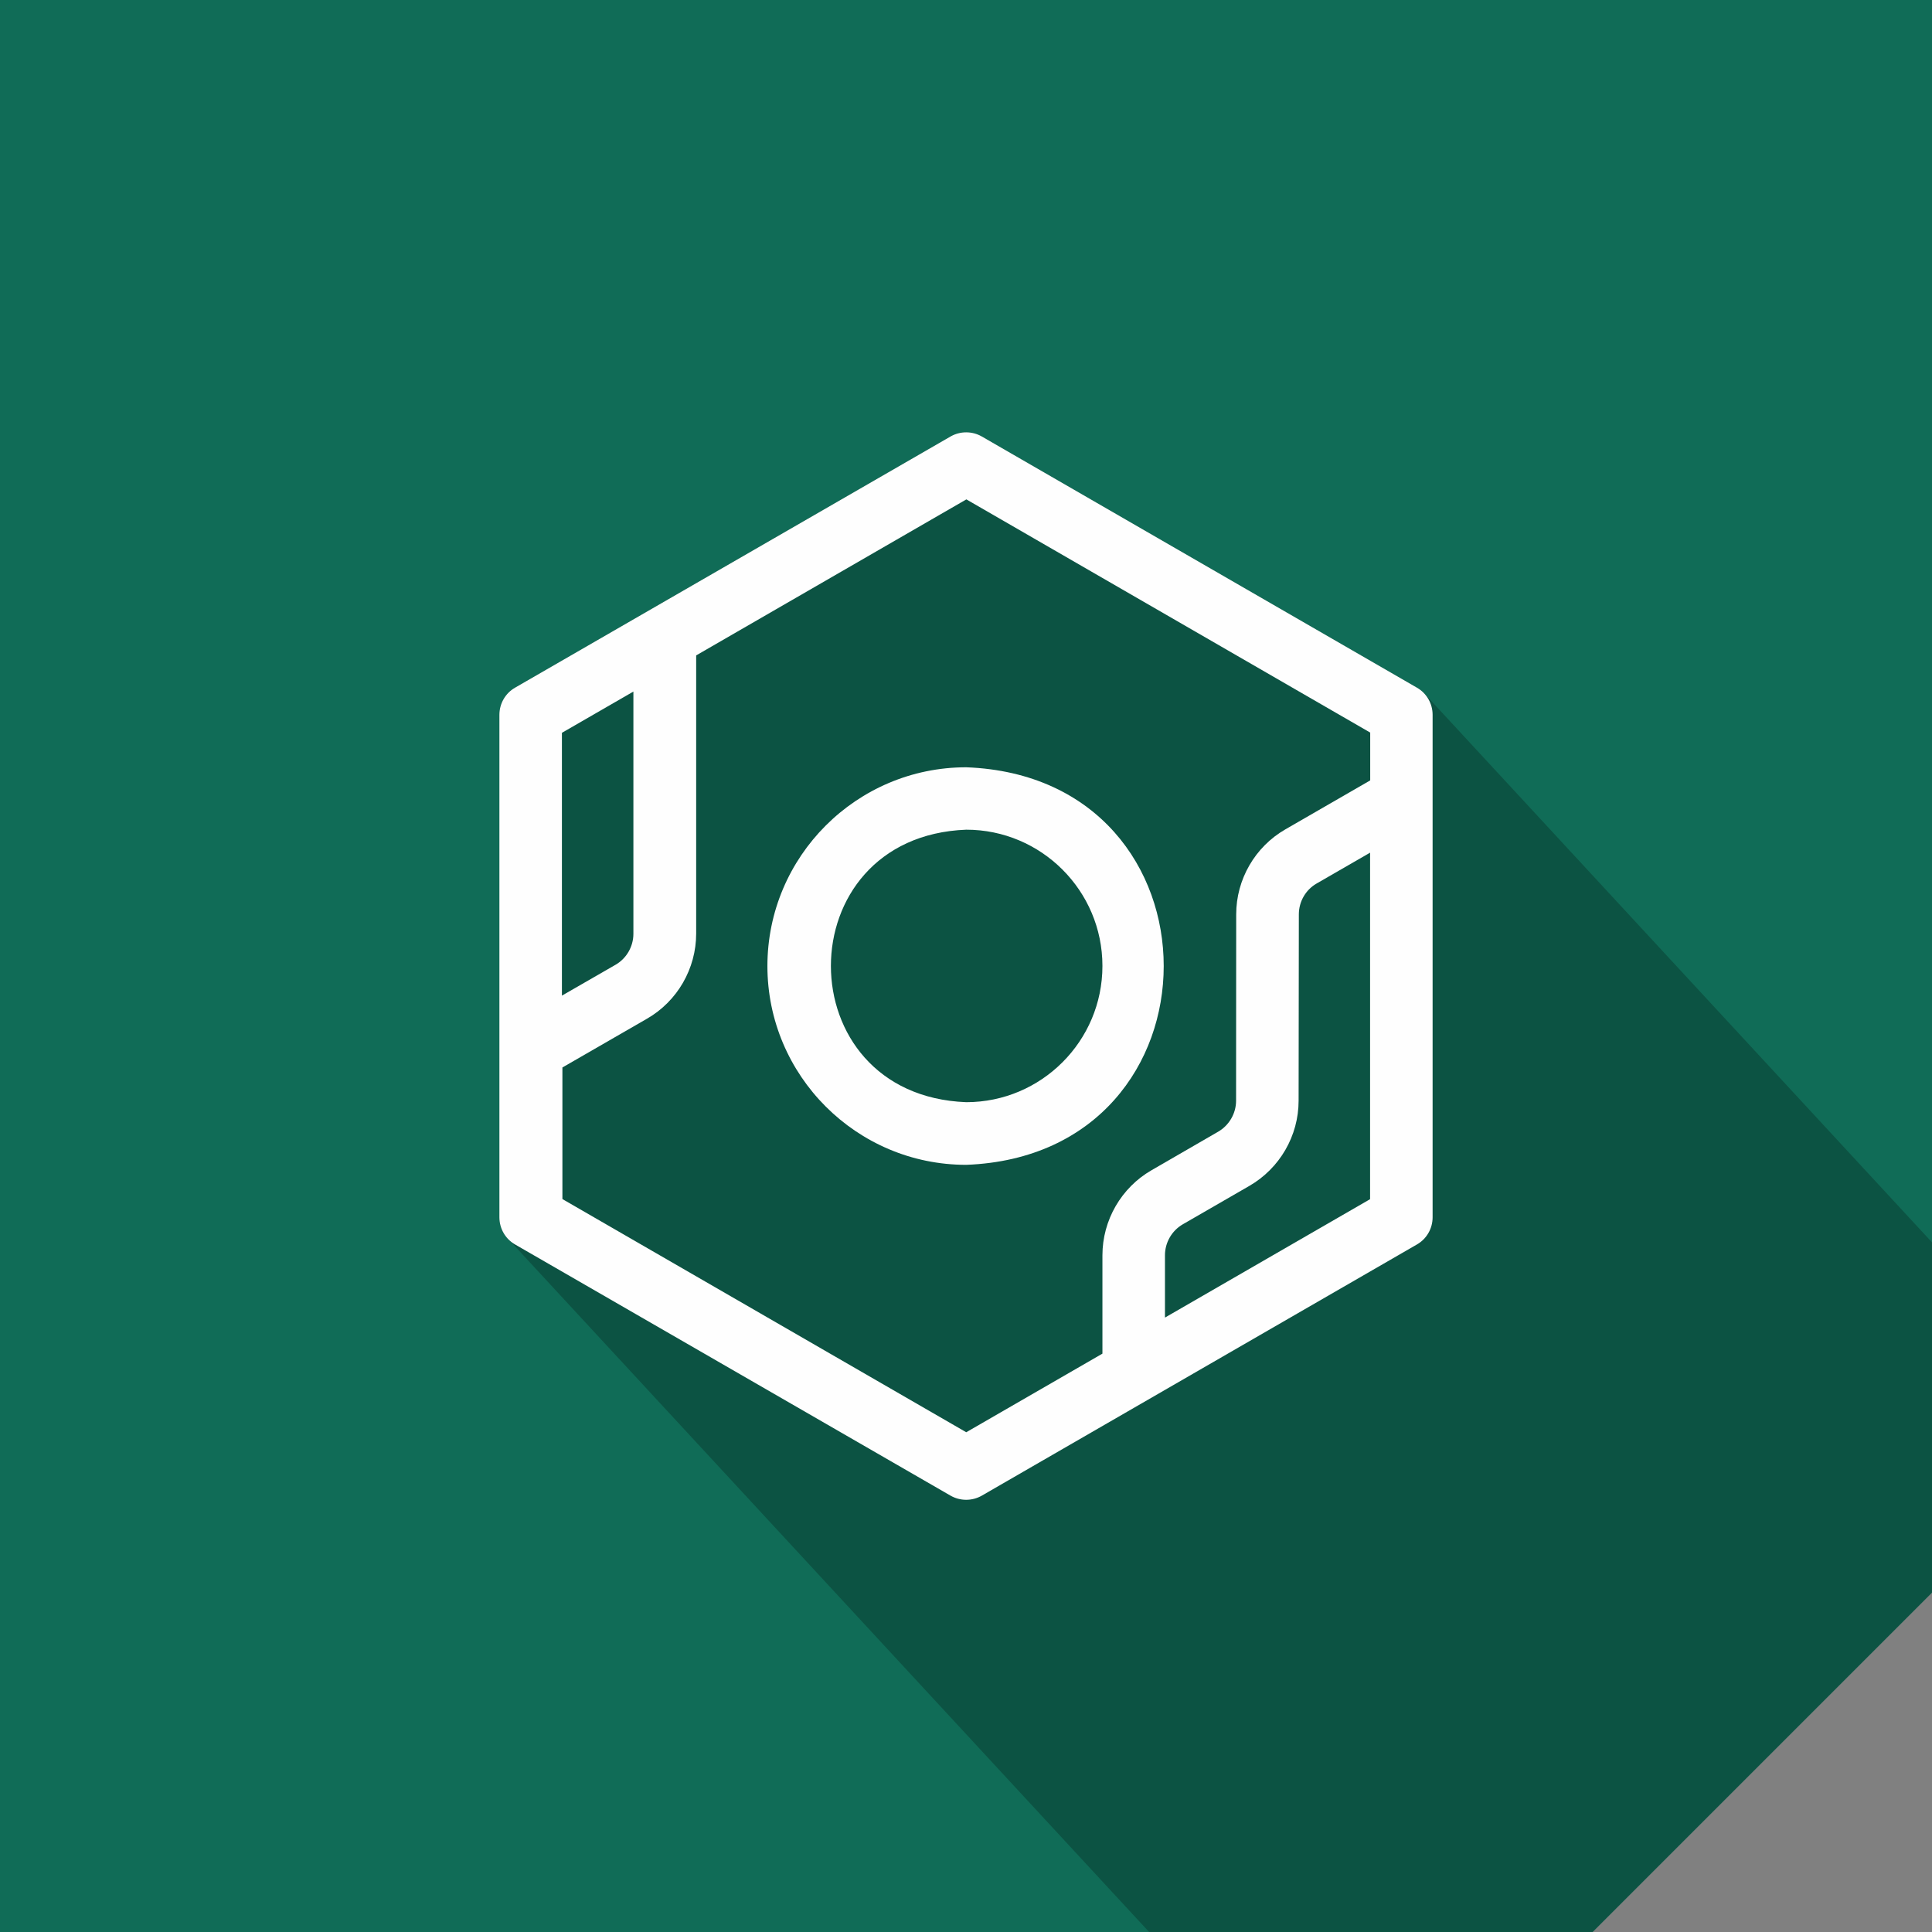
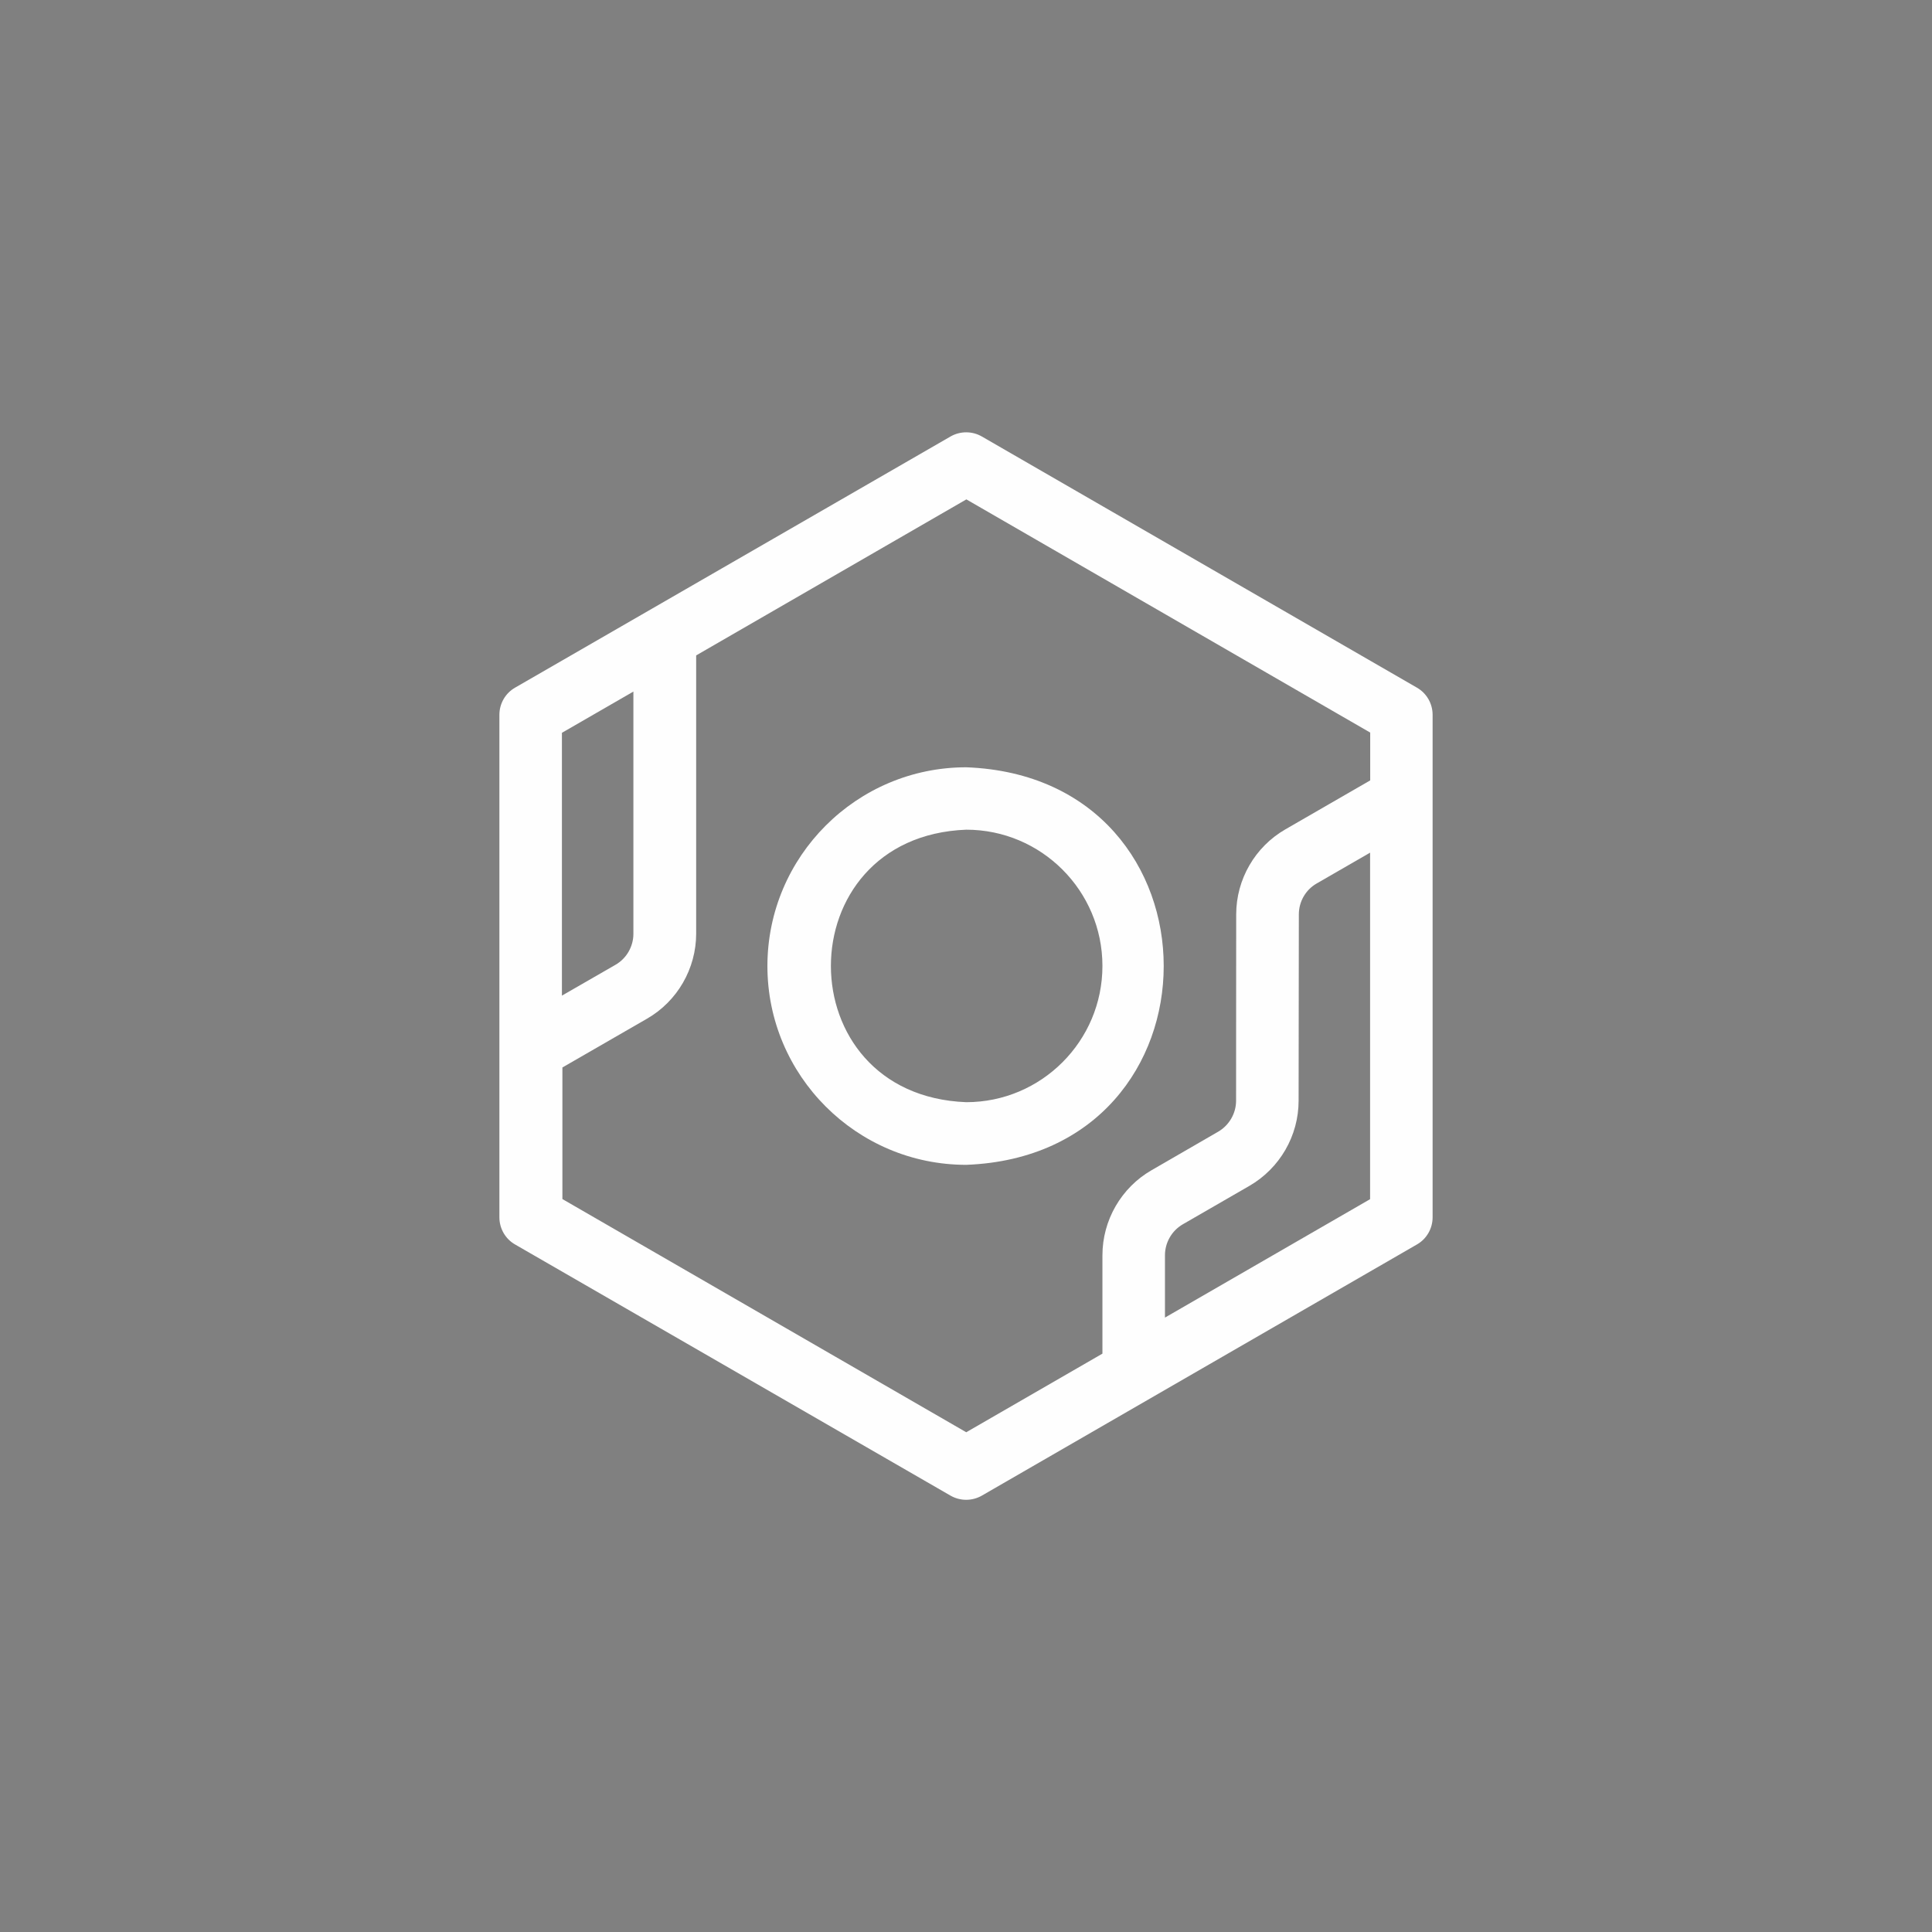
<svg xmlns="http://www.w3.org/2000/svg" xml:space="preserve" width="7.226mm" height="7.226mm" version="1.1" style="shape-rendering:geometricPrecision; text-rendering:geometricPrecision; image-rendering:optimizeQuality; fill-rule:evenodd; clip-rule:evenodd" viewBox="0 0 159.74 159.74">
  <rect x="0" y="0" width="159.74" height="159.74" fill="#808080" stroke="none" />
  <defs>
    <style type="text/css">
   
    .fil1 {fill:#0C5343}
    .fil0 {fill:#106C57}
    .fil2 {fill:#FEFEFE;fill-rule:nonzero}
   
  </style>
  </defs>
  <g id="_x0020_14">
    <g id="_2811194306960">
-       <polygon class="fil0" points="-0,0 159.74,0 159.74,131.67 131.67,159.74 -0,159.74 " />
-       <path class="fil1" d="M159.74 102.73l0 28.94 -28.07 28.07 -36.66 0 -52.86 -57.16c-0.01,-0.01 -0.02,-0.02 -0.03,-0.03l-0.14 -0.15c-0.44,-0.47 -0.69,-1.09 -0.69,-1.76l0 -41.55c0,-0.92 0.49,-1.78 1.29,-2.24l36.01 -20.77c0.8,-0.46 1.79,-0.46 2.59,0l35.98 20.77c0.23,0.13 0.43,0.29 0.6,0.48l41.98 45.39z" />
      <g>
        <path class="fil2" d="M117.16 56.86l-35.98 -20.77c-0.8,-0.46 -1.79,-0.46 -2.59,0l-36.01 20.77c-0.8,0.46 -1.29,1.32 -1.29,2.24l0 41.55c0,0.92 0.49,1.78 1.29,2.24l36.01 20.77c0.8,0.46 1.79,0.46 2.59,0l35.98 -20.77c0.8,-0.46 1.29,-1.32 1.29,-2.24l0 -41.55c0,-0.92 -0.49,-1.78 -1.29,-2.24zm-70.7 3.73l5.91 -3.41 0 20.03c0,1.05 -0.57,2.04 -1.48,2.56l-4.43 2.55 0 -21.73zm66.82 38.56l-16.96 9.79 0 -5.15c0,-1.05 0.56,-2.03 1.47,-2.56l5.51 -3.18c2.51,-1.45 4.07,-4.14 4.07,-7.04l0.02 -15.41c0,-1.05 0.56,-2.03 1.47,-2.55l4.42 -2.55 0 28.65 0 0zm0 -34.62l-7 4.04c-2.51,1.44 -4.07,4.14 -4.07,7.03l-0.01 15.41c0,1.05 -0.57,2.03 -1.48,2.56l-5.5 3.18c-2.51,1.44 -4.07,4.14 -4.07,7.04l0 8.13 -11.26 6.5 -33.39 -19.28 0 -10.88 6.99 -4.03c2.51,-1.44 4.07,-4.14 4.07,-7.04l0 -23 22.34 -12.9 33.39 19.28 0 3.94z" />
        <path class="fil2" d="M63.45 79.87c0,9.06 7.37,16.44 16.44,16.44 21.77,-0.83 21.77,-32.05 0,-32.87 -9.06,0 -16.44,7.37 -16.44,16.44l0 0zm27.7 0c0,6.21 -5.05,11.26 -11.26,11.26 -14.92,-0.57 -14.92,-21.96 0,-22.53 6.21,0 11.26,5.05 11.26,11.26z" />
      </g>
    </g>
  </g>
</svg>